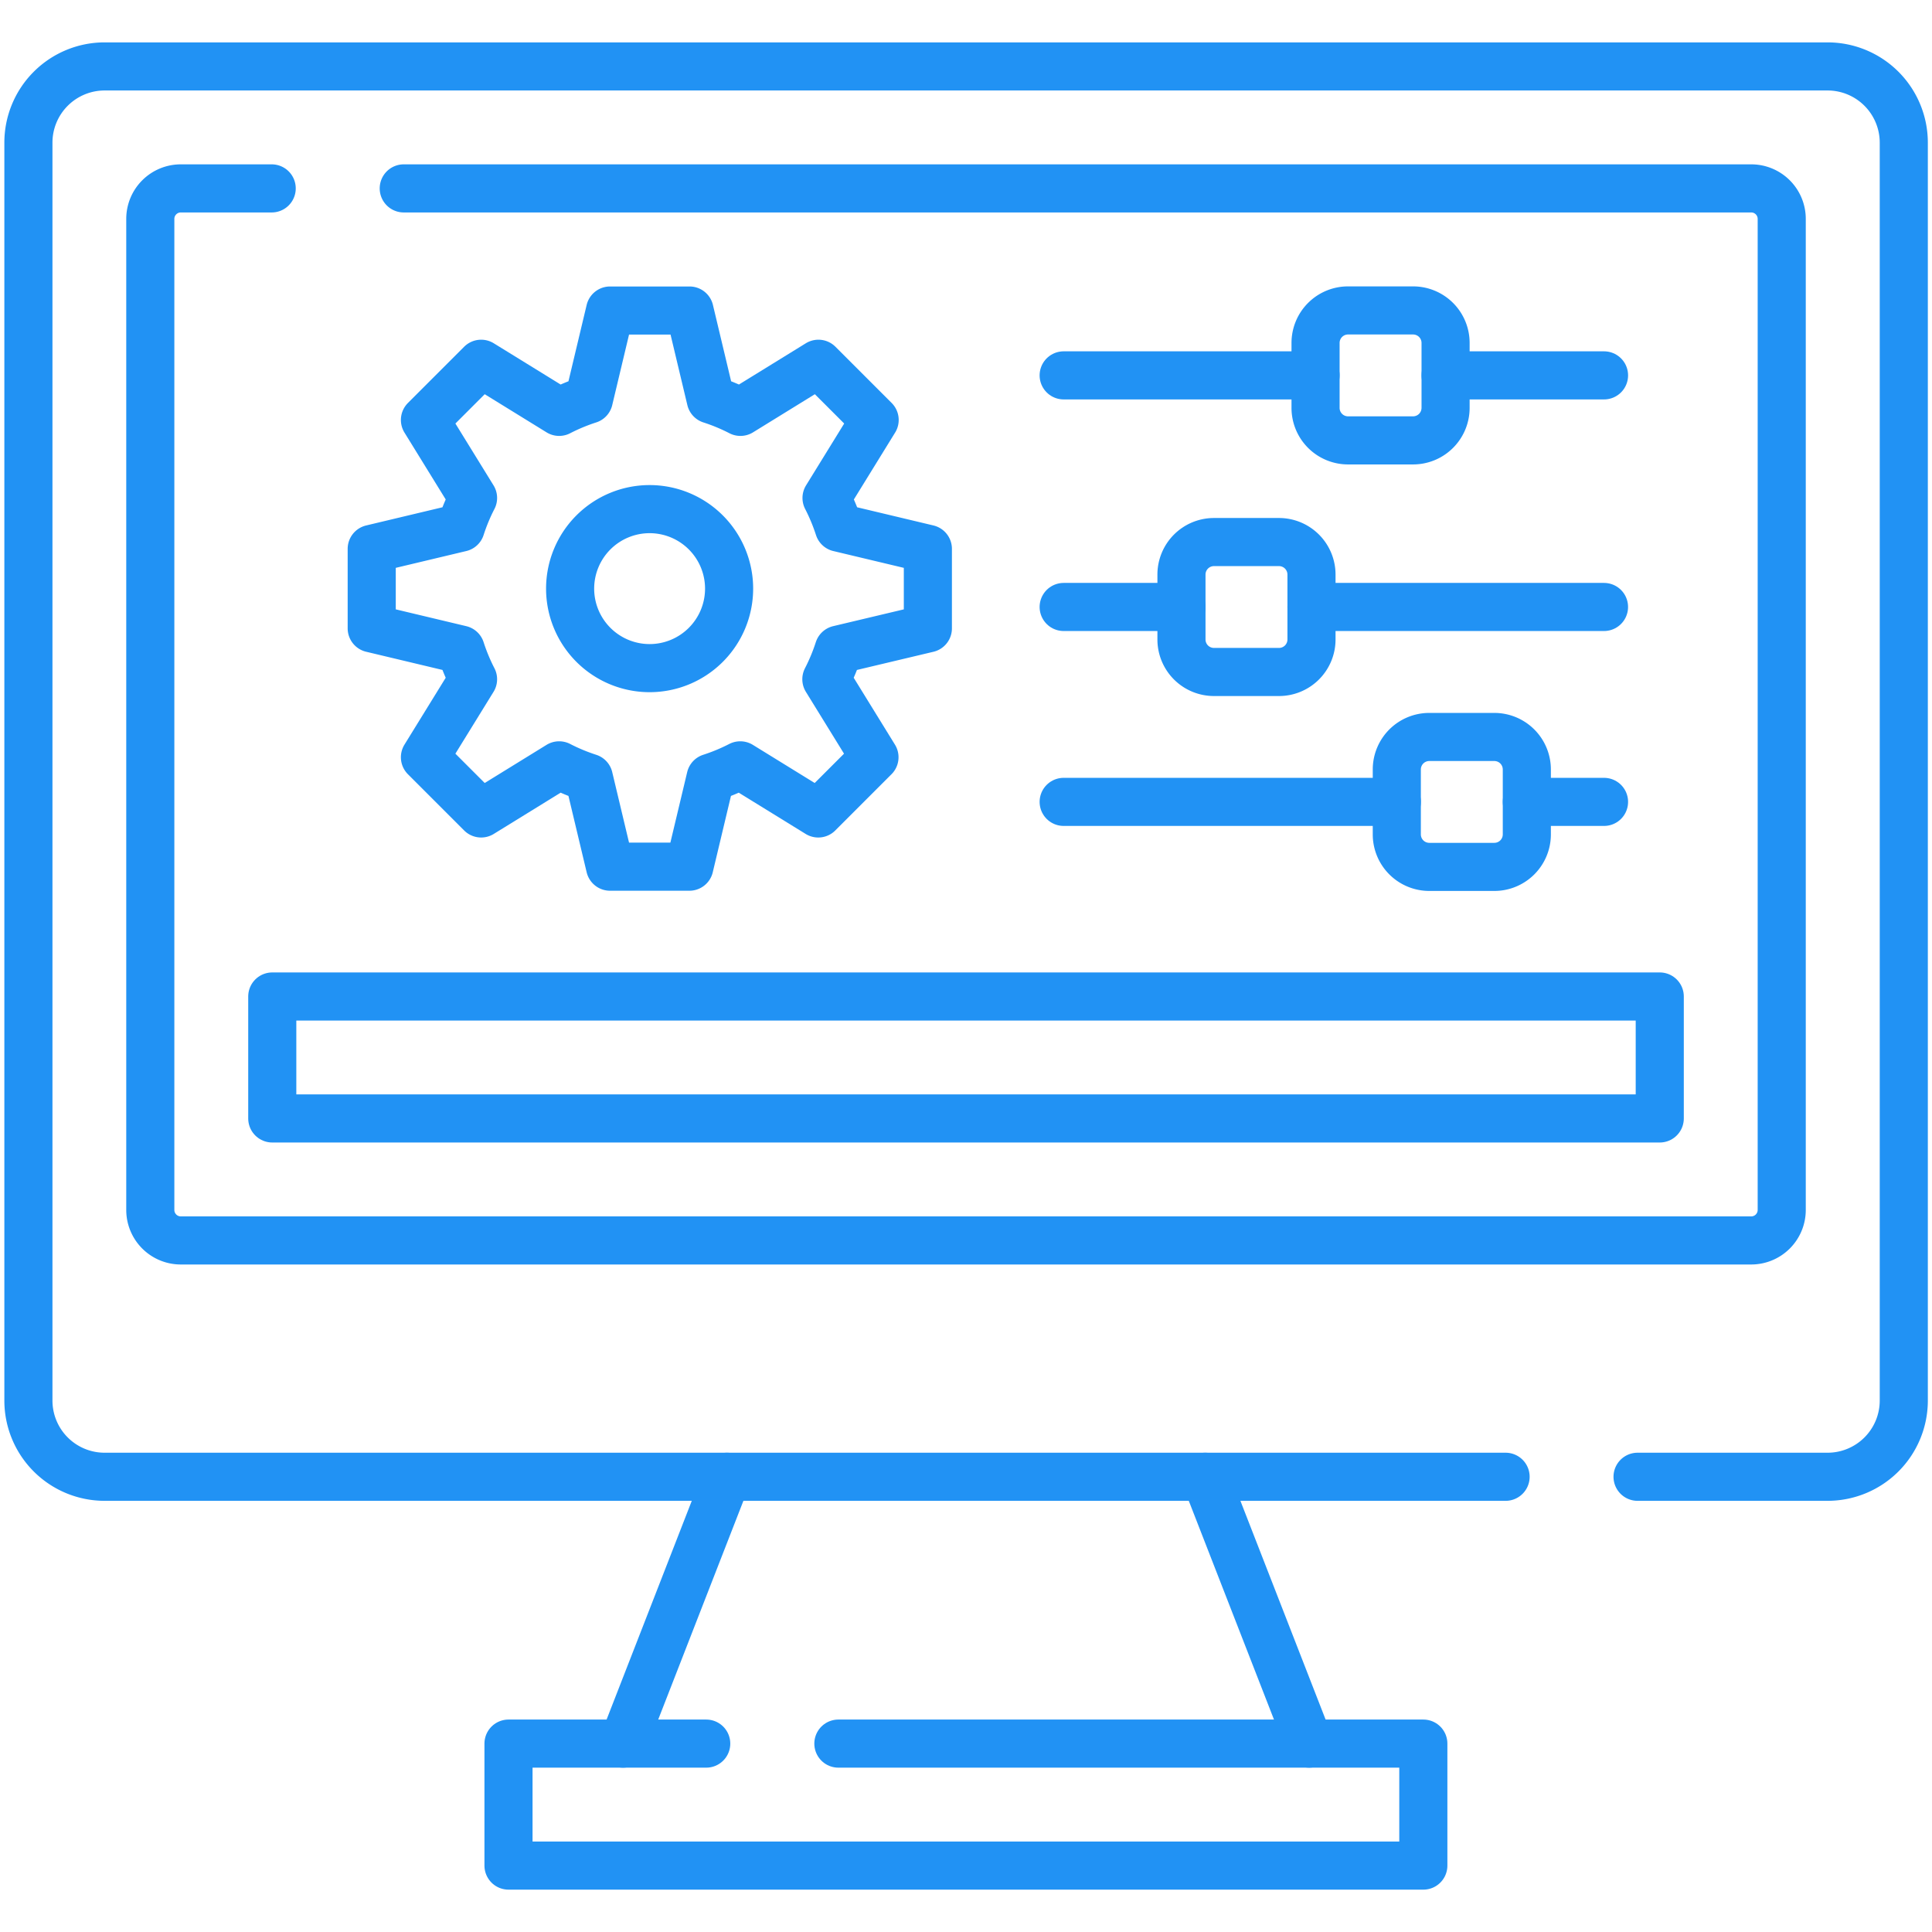
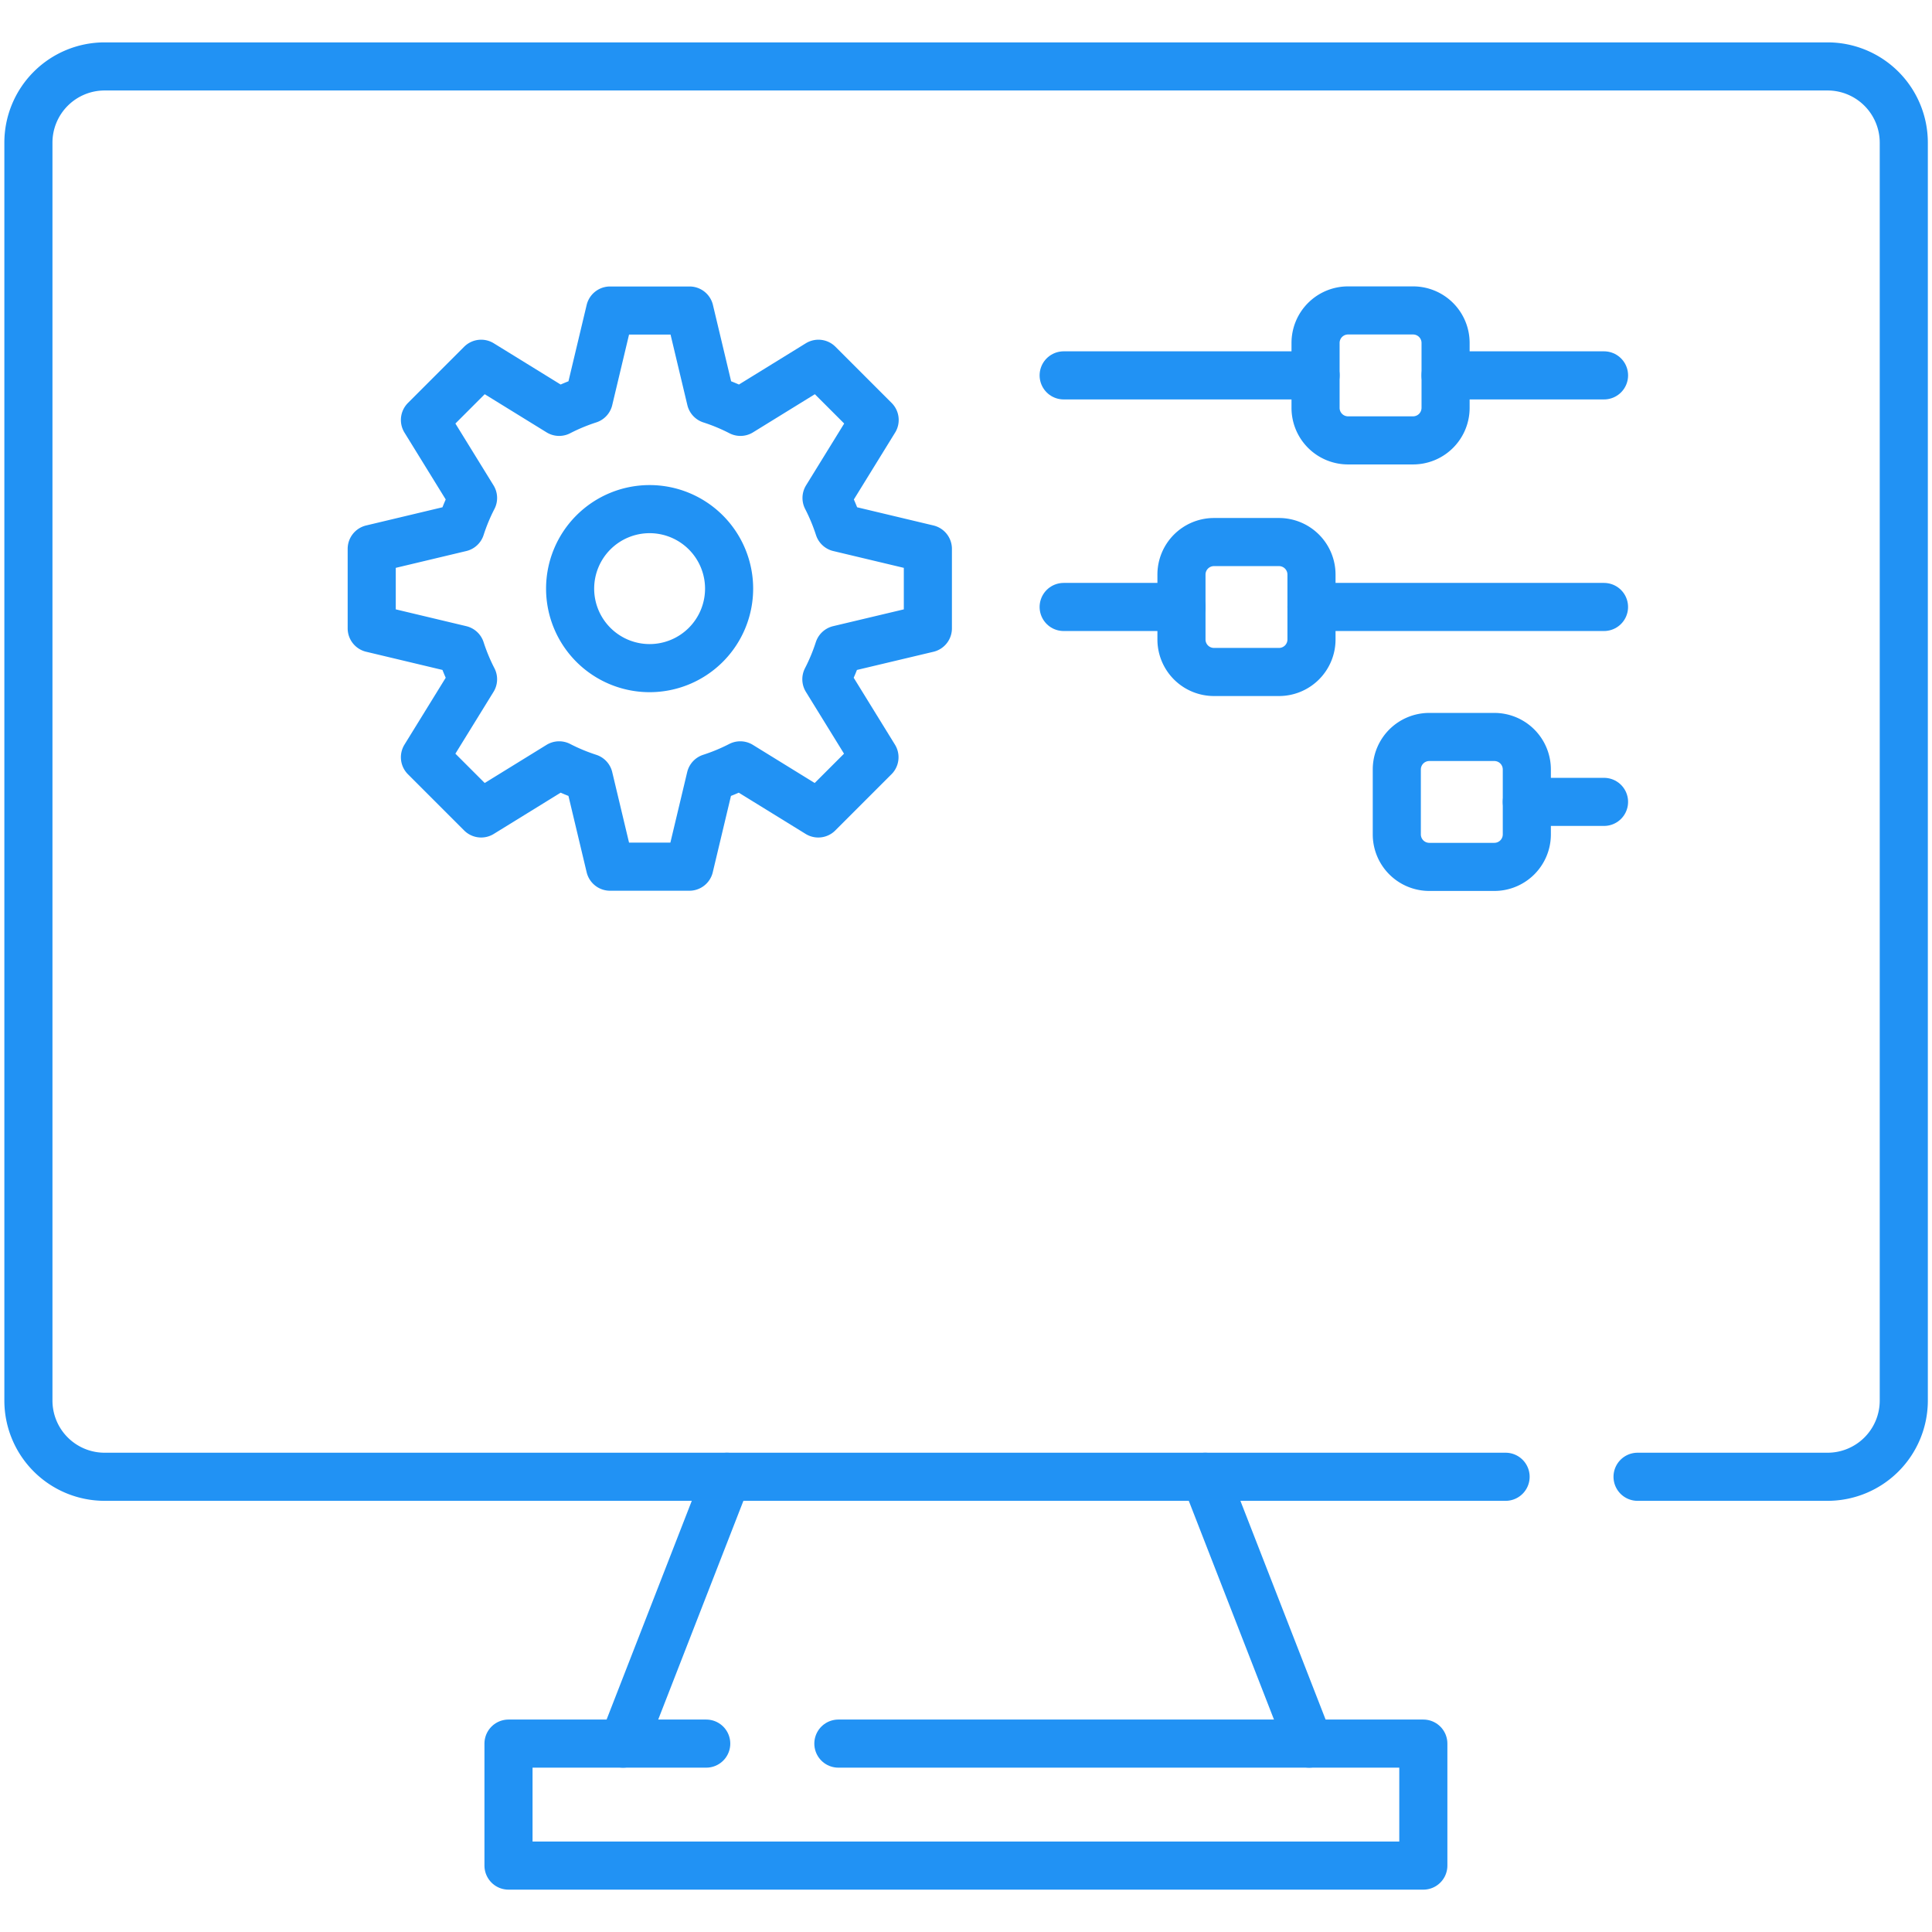
<svg xmlns="http://www.w3.org/2000/svg" width="80.327" height="80.327" viewBox="0 0 80.327 80.327">
  <defs>
    <clipPath id="clip-path">
      <path id="path2503" d="M0-682.665H80.327v80.327H0Z" transform="translate(0 682.665)" fill="none" stroke="#2192f4" stroke-width="1.333" />
    </clipPath>
  </defs>
  <g id="Easy_setup" data-name="Easy setup" transform="translate(0 682.665)">
    <g id="g2489" transform="translate(50.106 -621.265)">
      <path id="path2491" d="M-32.4-83.188l-4.321-11.094" transform="translate(36.725 94.282)" fill="none" stroke="#2192f4" stroke-linecap="round" stroke-linejoin="round" stroke-width="2" />
    </g>
    <g id="g2493" transform="translate(25.9 -621.265)">
      <path id="path2495" d="M-32.4,0l-4.321,11.094" transform="translate(36.725)" fill="none" stroke="#2192f4" stroke-linecap="round" stroke-linejoin="round" stroke-width="2" />
    </g>
-     <path id="path2497" d="M96.2-330.558h57.688v5.071H96.2Z" transform="translate(-84.88 -310.676)" fill="none" stroke="#2192f4" stroke-linecap="round" stroke-linejoin="round" stroke-width="2" />
    <g id="g2499" transform="translate(0 -682.665)">
      <g id="g2501" transform="translate(0 0)" clip-path="url(#clip-path)">
        <g id="g2507" transform="translate(1.177 2.761)">
          <path id="path2509" d="M-501.717-439.708h7.9a3.169,3.169,0,0,0,3.169-3.169v-52.3a3.17,3.17,0,0,0-3.169-3.169h-71.635a3.17,3.17,0,0,0-3.169,3.169v52.3a3.169,3.169,0,0,0,3.169,3.169h58.248" transform="translate(568.625 498.347)" fill="none" stroke="#2192f4" stroke-linecap="round" stroke-linejoin="round" stroke-width="2" />
        </g>
        <g id="g2511" transform="translate(6.249 7.833)">
-           <path id="path2513" d="M-79.022,0H-23A1.268,1.268,0,0,1-21.73,1.268V42.473A1.268,1.268,0,0,1-23,43.741H-88.292a1.268,1.268,0,0,1-1.268-1.268V1.268A1.268,1.268,0,0,1-88.292,0h3.779" transform="translate(89.56)" fill="none" stroke="#2192f4" stroke-linecap="round" stroke-linejoin="round" stroke-width="2" />
-         </g>
+           </g>
        <g id="g2515" transform="translate(21.145 72.494)">
          <path id="path2517" d="M-102.821,0H-78.5V5.072h-38.036V0h8.221" transform="translate(116.533)" fill="none" stroke="#2192f4" stroke-linecap="round" stroke-linejoin="round" stroke-width="2" />
        </g>
        <g id="g2519" transform="translate(15.44 12.904)">
          <path id="path2521" d="M-86.753-111.541a3.306,3.306,0,0,1-3.305-3.305,3.306,3.306,0,0,1,3.305-3.306,3.306,3.306,0,0,1,3.305,3.306A3.306,3.306,0,0,1-86.753-111.541Zm11.569-1.653V-116.5l-3.7-.882a8.207,8.207,0,0,0-.513-1.234l2-3.243-2.337-2.337-3.243,2a8.2,8.2,0,0,0-1.234-.513l-.882-3.7h-3.305l-.882,3.7a8.2,8.2,0,0,0-1.234.513l-3.243-2-2.337,2.337,2,3.243a8.208,8.208,0,0,0-.513,1.234l-3.7.882v3.305l3.7.882a8.2,8.2,0,0,0,.513,1.234l-2,3.243,2.337,2.337,3.243-2a8.233,8.233,0,0,0,1.234.513l.882,3.7H-85.1l.882-3.7a8.228,8.228,0,0,0,1.234-.513l3.243,2,2.337-2.337-2-3.243a8.2,8.2,0,0,0,.513-1.234Z" transform="translate(98.322 126.416)" fill="none" stroke="#2192f4" stroke-linecap="round" stroke-linejoin="round" stroke-width="2" />
        </g>
        <g id="g2523" transform="translate(44.224 25.236)">
          <path id="path2525" d="M0,0H4.9" fill="none" stroke="#2192f4" stroke-linecap="round" stroke-linejoin="round" stroke-width="2" />
        </g>
        <g id="g2527" transform="translate(54.528 25.236)">
          <path id="path2529" d="M0,0H12.162" fill="none" stroke="#2192f4" stroke-linecap="round" stroke-linejoin="round" stroke-width="2" />
        </g>
        <g id="g2531" transform="translate(49.122 22.533)">
          <path id="path2533" d="M0-30.4v-2.7a1.352,1.352,0,0,1,1.351-1.351h2.7A1.352,1.352,0,0,1,5.406-33.1v2.7a1.351,1.351,0,0,1-1.351,1.351h-2.7A1.351,1.351,0,0,1,0-30.4Z" transform="translate(0 34.455)" fill="none" stroke="#2192f4" stroke-linecap="round" stroke-linejoin="round" stroke-width="2" />
        </g>
        <g id="g2535" transform="translate(44.224 33.34)">
-           <path id="path2537" d="M0,0H13.852" fill="none" stroke="#2192f4" stroke-linecap="round" stroke-linejoin="round" stroke-width="2" />
-         </g>
+           </g>
        <g id="g2539" transform="translate(63.481 33.34)">
          <path id="path2541" d="M0,0H3.21" fill="none" stroke="#2192f4" stroke-linecap="round" stroke-linejoin="round" stroke-width="2" />
        </g>
        <g id="g2543" transform="translate(58.075 30.637)">
          <path id="path2545" d="M0-30.4v-2.7a1.351,1.351,0,0,1,1.351-1.351h2.7A1.351,1.351,0,0,1,5.406-33.1v2.7a1.351,1.351,0,0,1-1.351,1.351h-2.7A1.351,1.351,0,0,1,0-30.4Z" transform="translate(0 34.455)" fill="none" stroke="#2192f4" stroke-linecap="round" stroke-linejoin="round" stroke-width="2" />
        </g>
        <g id="g2547" transform="translate(44.224 15.607)">
          <path id="path2549" d="M0,0H10.473" fill="none" stroke="#2192f4" stroke-linecap="round" stroke-linejoin="round" stroke-width="2" />
        </g>
        <g id="g2551" transform="translate(60.103 15.607)">
          <path id="path2553" d="M0,0H6.588" fill="none" stroke="#2192f4" stroke-linecap="round" stroke-linejoin="round" stroke-width="2" />
        </g>
        <g id="g2555" transform="translate(54.697 12.904)">
          <path id="path2557" d="M0-10.133v2.7A1.351,1.351,0,0,0,1.351-6.078h2.7A1.352,1.352,0,0,0,5.406-7.43v-2.7a1.351,1.351,0,0,0-1.351-1.351h-2.7A1.351,1.351,0,0,0,0-10.133Z" transform="translate(0 11.484)" fill="none" stroke="#2192f4" stroke-linecap="round" stroke-linejoin="round" stroke-width="2" />
        </g>
      </g>
    </g>
  </g>
</svg>